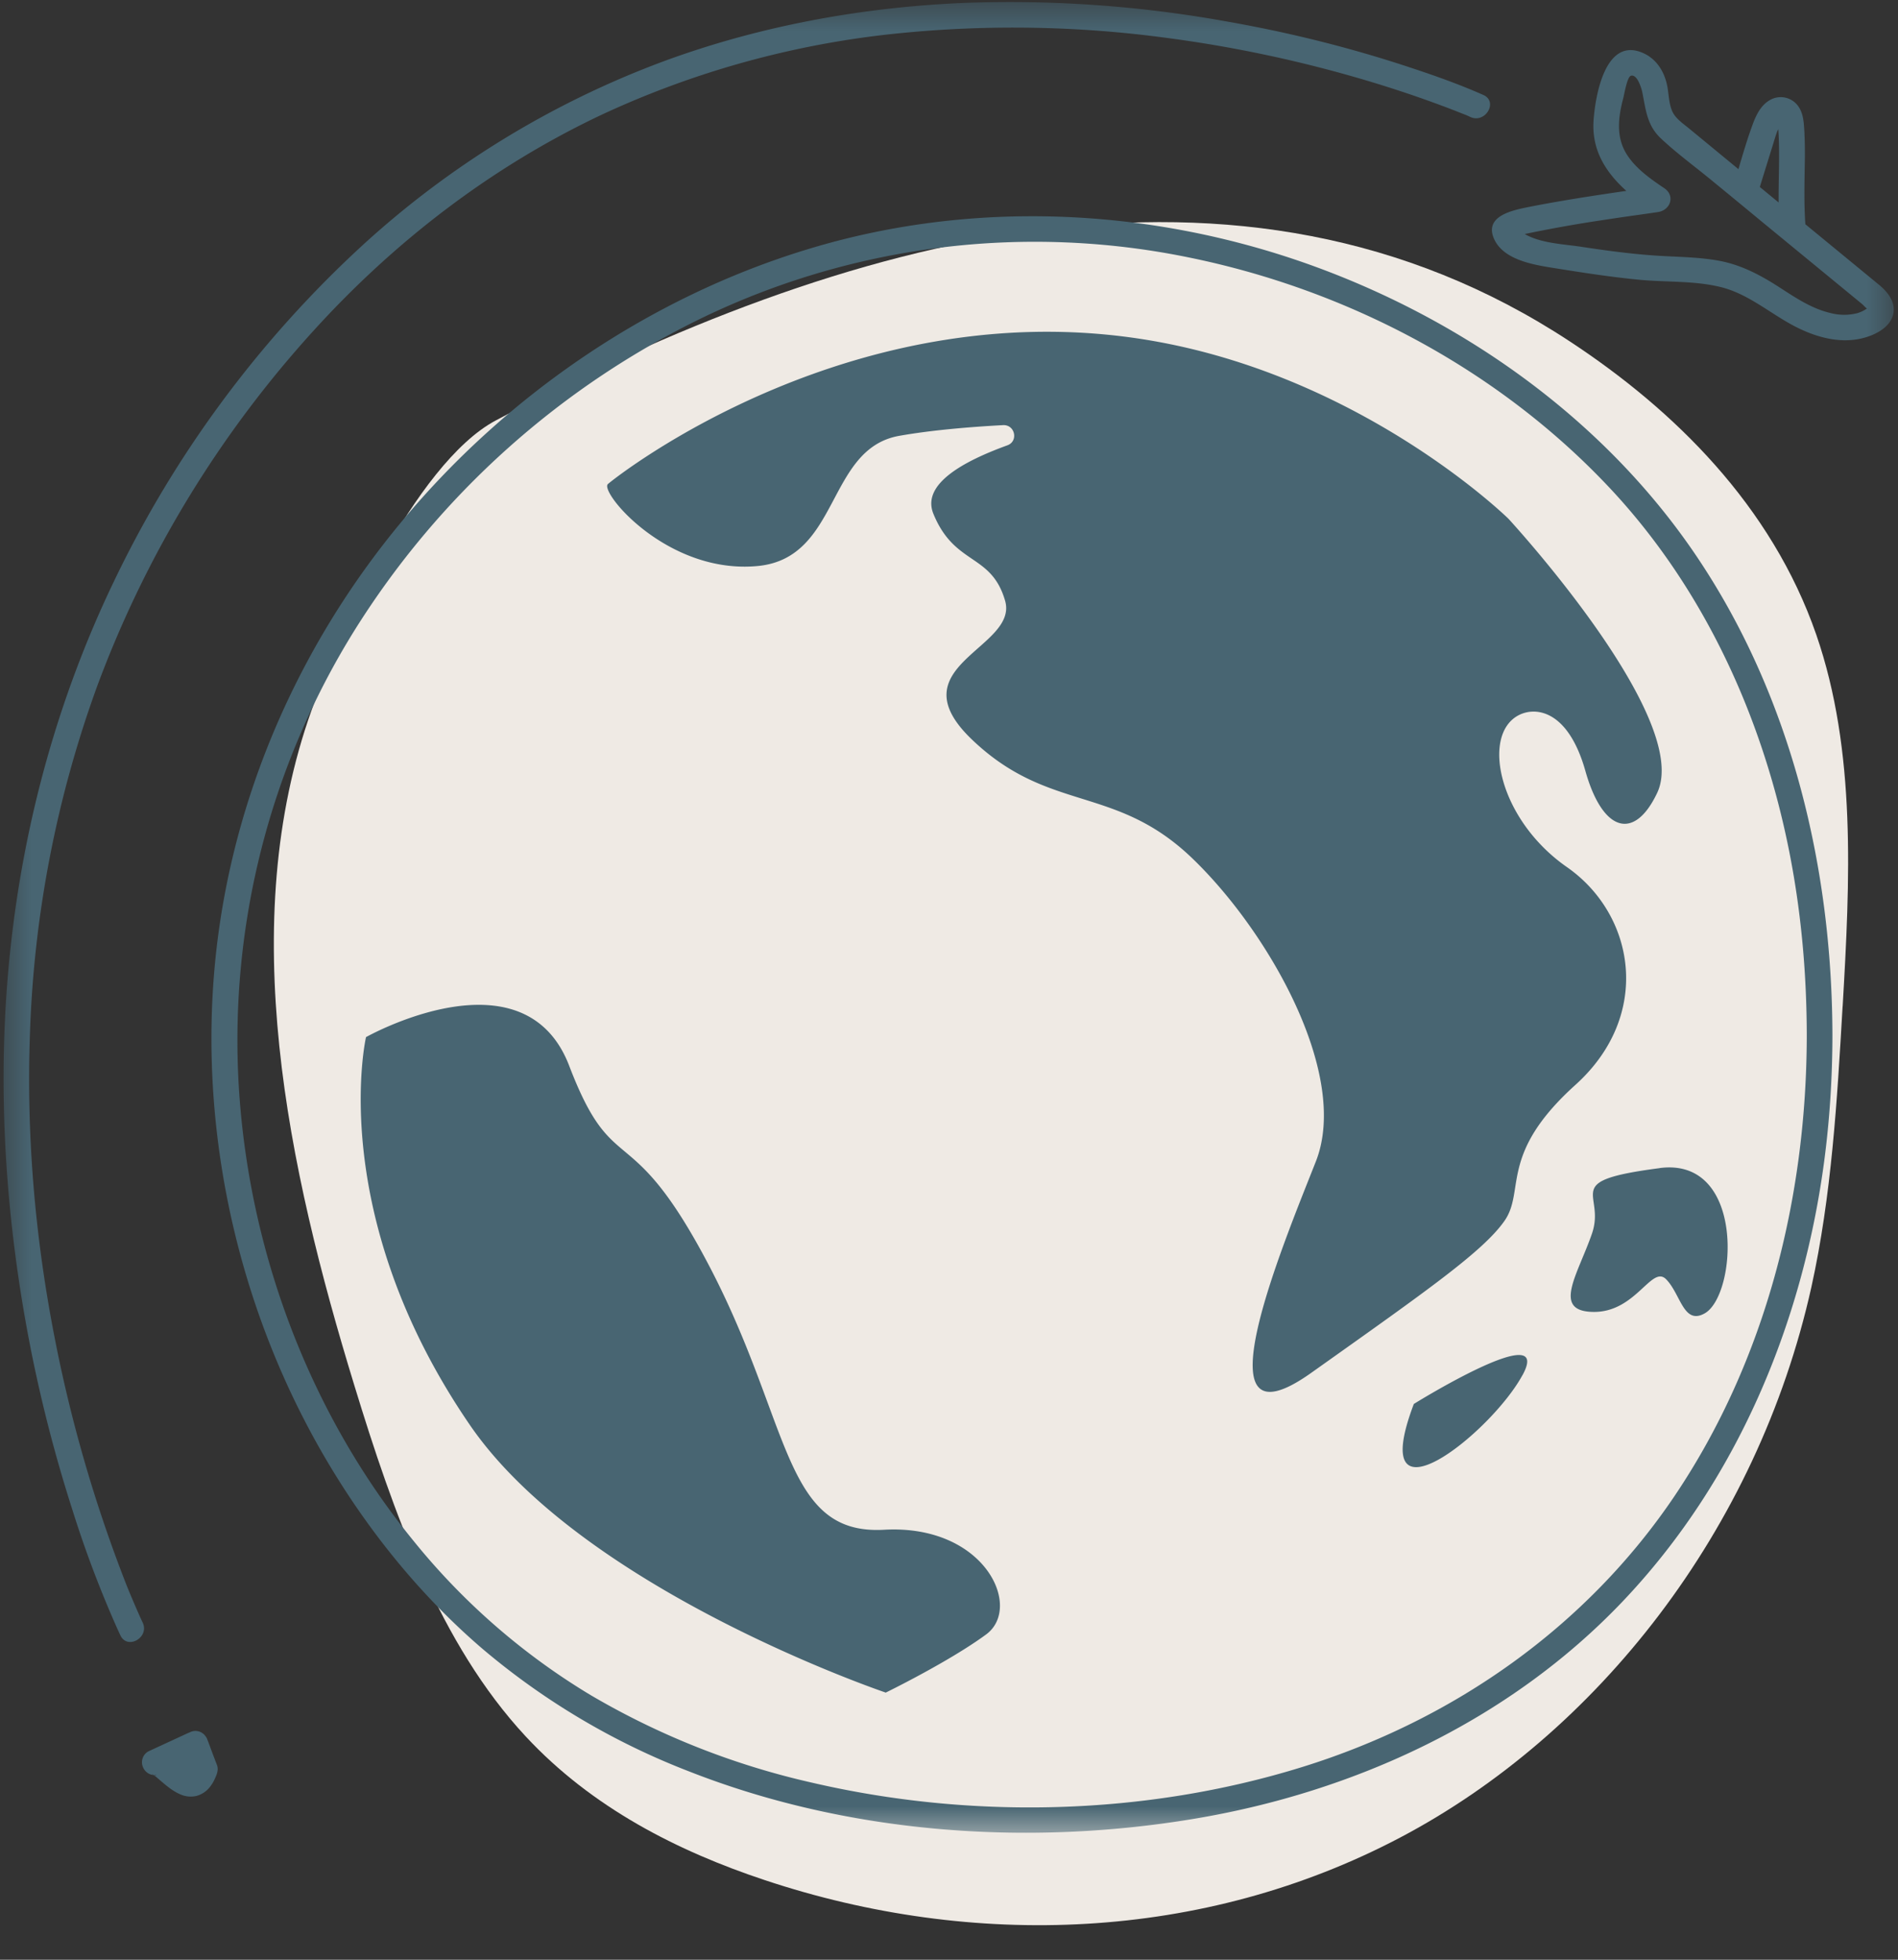
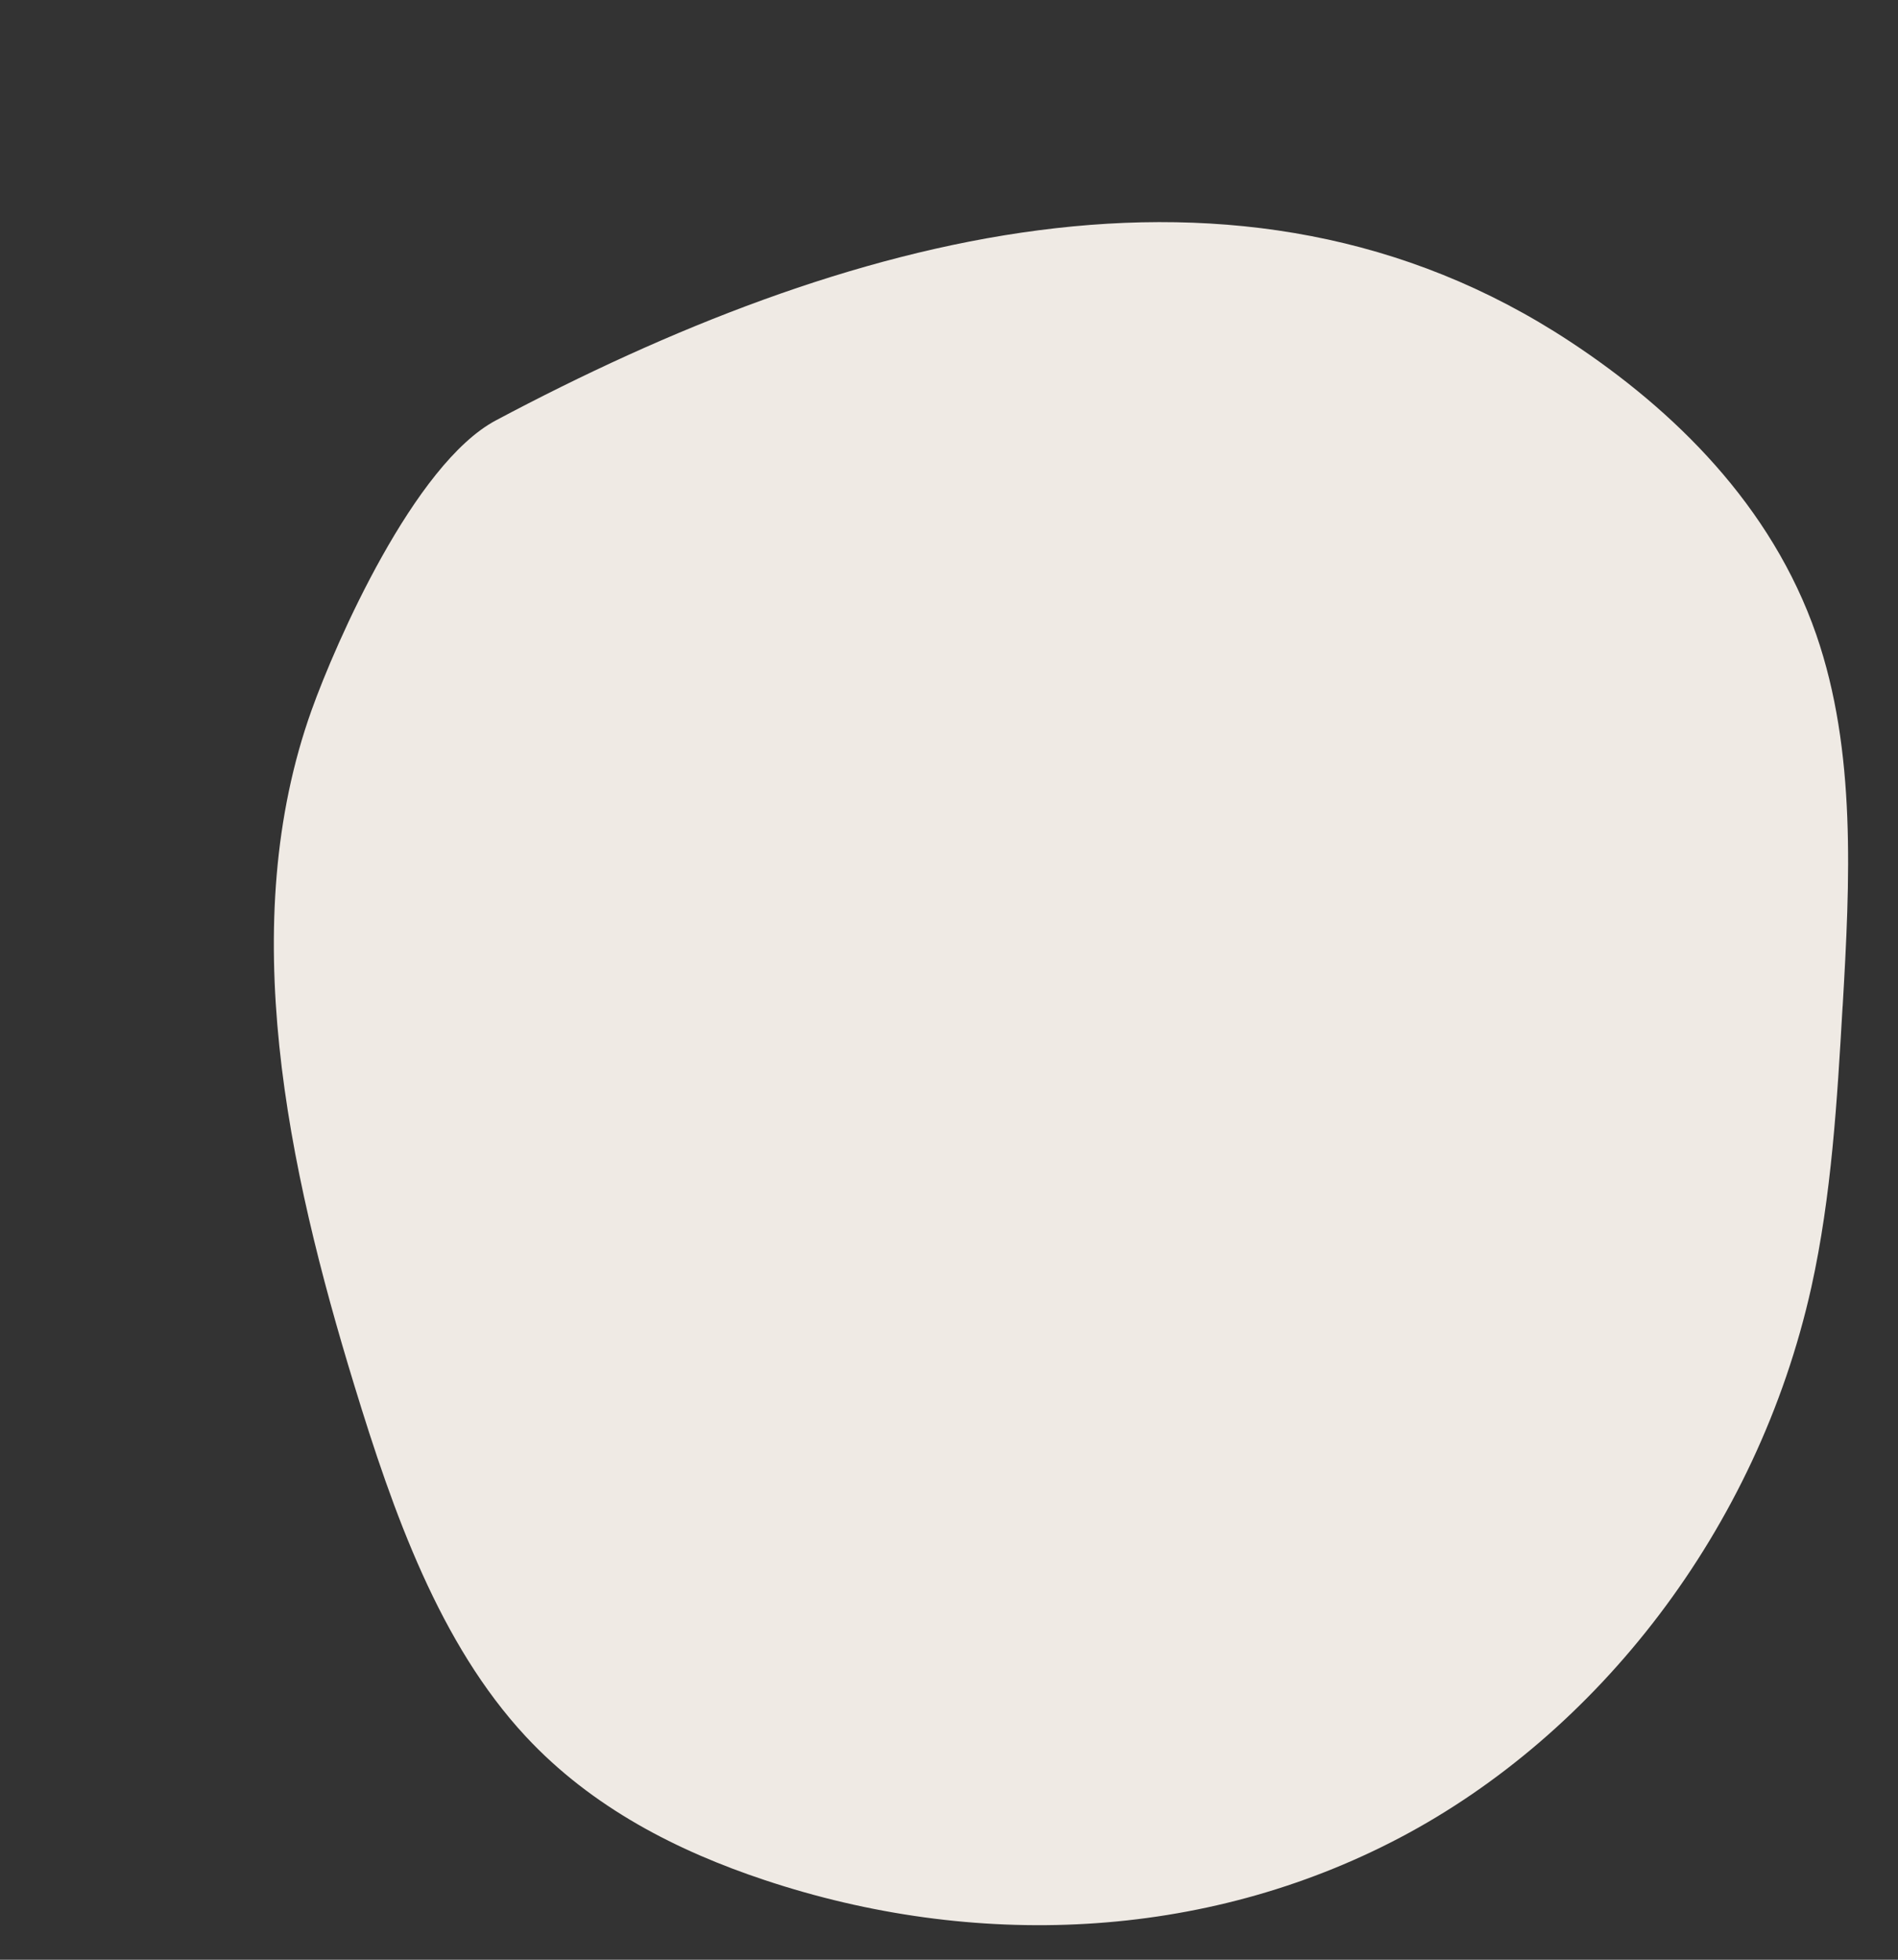
<svg xmlns="http://www.w3.org/2000/svg" width="31" height="32" fill="none">
  <rect width="100%" height="100%" fill="#333333" stroke="none" />
  <path fill="#EFEAE4" d="M30.095 16.435c-.089 1.539-.18 3.09-.51 4.583-.884 3.97-3.501 7.295-6.72 8.989-3.22 1.694-6.971 1.825-10.371.694-1.424-.473-2.824-1.181-3.91-2.35-1.4-1.507-2.158-3.639-2.796-5.727-1.09-3.557-1.946-7.544-.698-11.03.392-1.096 1.673-4.02 3.01-4.73C13.75 3.86 20.239 2.02 25.643 5.577c1.703 1.12 3.292 2.68 4.022 4.786.657 1.901.55 4.027.431 6.07Z" />
  <mask id="a" width="31" height="31" x="0" y="0" maskUnits="userSpaceOnUse" style="mask-type:luminance">
    <path fill="#fff" d="M0 0h31v30.012H0V0Z" />
  </mask>
  <g mask="url(#a)">
-     <path fill="#486572" d="M21.425 4.334c-2.636-.95-5.56-1.083-8.247-.26-2.568.784-4.89 2.37-6.603 4.425-1.742 2.088-2.85 4.667-3.077 7.38-.23 2.76.436 5.606 1.85 7.99.672 1.134 1.52 2.185 2.524 3.047a11.768 11.768 0 0 0 3.38 2.008c2.584 1.016 5.508 1.23 8.238.777 2.635-.437 5.164-1.607 7.015-3.554 1.861-1.957 2.935-4.528 3.289-7.182.09-.68.134-1.367.135-2.054-.004-2.727-.665-5.506-2.197-7.795-1.493-2.233-3.79-3.873-6.307-4.782ZM29.51 16.91c-.004 2.637-.666 5.293-2.148 7.501-1.446 2.153-3.62 3.674-6.092 4.442-2.565.796-5.402.862-8.015.254a12.614 12.614 0 0 1-3.61-1.429 11.015 11.015 0 0 1-2.88-2.504C5.085 23.12 4.1 20.525 3.91 17.89a12.67 12.67 0 0 1 1.884-7.603 13.806 13.806 0 0 1 5.717-5.117 12.5 12.5 0 0 1 7.902-.967c2.57.522 5.009 1.802 6.82 3.703 1.81 1.897 2.83 4.429 3.153 7.003.084.664.123 1.332.124 2Zm-4.873-8.44s3.006 3.258 2.43 4.476c-.375.793-.892.637-1.172-.354-.279-.992-.805-1.056-1.082-.918-.628.313-.338 1.707.78 2.485 1.118.78 1.396 2.423.137 3.557-1.258 1.134-.81 1.728-1.16 2.223-.349.495-1.259 1.133-3.154 2.478-1.895 1.346-.483-2.035.076-3.452.558-1.416-.769-3.754-2.027-4.958-1.258-1.203-2.333-.728-3.591-1.932s.768-1.488.542-2.267c-.227-.78-.821-.566-1.17-1.416-.203-.491.505-.865 1.206-1.12.186-.066.127-.341-.07-.33-.543.029-1.173.082-1.697.175-1.188.213-.963 1.994-2.306 2.125-1.477.143-2.592-1.21-2.45-1.338.144-.126 4.065-3.22 8.976-2.324 3.426.625 5.732 2.89 5.732 2.89Zm-8.53 18.218c-.603.444-1.64.95-1.64.95s-4.941-1.668-6.794-4.372c-2.361-3.445-1.695-6.331-1.695-6.331s2.582-1.455 3.319.469c.737 1.924.986.764 2.309 3.31 1.322 2.548 1.19 4.357 2.834 4.265 1.644-.092 2.27 1.265 1.667 1.709Zm8.76-4.235c-.516.954-2.575 2.583-1.775.472-.001 0 2.292-1.423 1.776-.472Zm2.24-3.38c1.403-.183 1.265 2.071.737 2.372-.347.196-.391-.309-.629-.554-.237-.245-.49.534-1.183.531-.692-.004-.266-.6-.032-1.274.236-.676-.538-.86 1.108-1.074Zm-25.14 7.631c-.014-.027-.026-.057-.04-.085a17.965 17.965 0 0 1-.742-1.957 23.589 23.589 0 0 1-.904-3.944c-.246-1.75-.299-3.527-.104-5.286.226-2.05.78-4.053 1.673-5.916a18 18 0 0 1 4.081-5.52 15.04 15.04 0 0 1 4.897-2.991C12.396.426 14.06.12 15.732.048a19.964 19.964 0 0 1 4.29.3c1.024.179 2.035.43 3.021.758.4.132.8.274 1.185.445.246.11.032.47-.211.36a1.406 1.406 0 0 0-.117-.05l-.126-.05a19.108 19.108 0 0 0-1.42-.486 21.099 21.099 0 0 0-3.29-.705 18.72 18.72 0 0 0-4.396-.075A15.03 15.03 0 0 0 9.83 1.872C8.037 2.718 6.45 3.936 5.121 5.4a17.842 17.842 0 0 0-3.53 5.794 18.353 18.353 0 0 0-1.102 5.682c-.06 1.648.081 3.3.394 4.918a23.251 23.251 0 0 0 1.145 3.99 9.364 9.364 0 0 0 .133.327l.017.04.001.003c.05.114.098.229.151.34.116.242-.246.452-.363.211Zm.538 2.277c-.002 0-.003 0-.005-.002.002 0 .003 0 .005.002Zm1.003-.254c-.04-.103-.077-.206-.116-.309 0 0-.002 0-.002-.002a.173.173 0 0 0-.02-.047c-.002-.005-.005-.006-.007-.009a.201.201 0 0 0-.27-.07c-.003.002-.007.002-.01.003l-.66.305a.203.203 0 0 0-.086.261.207.207 0 0 0 .172.126l.024.015.007.006a.047.047 0 0 1 .008.007l.068.058c.11.095.22.188.357.24a.41.41 0 0 0 .241.013.421.421 0 0 0 .234-.172.497.497 0 0 0 .05-.084c.033-.07.075-.154.05-.234-.012-.038-.028-.072-.04-.107Zm-1 .255c-.038-.008-.03-.017-.006-.003.001 0 .001.002.003.002l.01.003c.016 0 .033 0 .05-.003-.017.003-.035.005-.023.005.02 0 .01.01-.026-.001h-.003l-.007-.003h.002Zm.005.002.01.002-.009-.001v-.002ZM30.72 4.675l-1.233-1.013c-.023-.324-.015-.648-.01-.974a7.438 7.438 0 0 0-.006-.534c-.009-.148-.014-.305-.106-.427a.35.35 0 0 0-.448-.098c-.155.083-.233.246-.291.404-.088.238-.16.484-.232.729l-.81-.667c-.097-.079-.218-.16-.271-.278-.055-.124-.056-.271-.08-.403-.043-.233-.17-.447-.394-.547-.618-.277-.782.691-.811 1.096-.035.493.204.856.535 1.154-.232.033-.463.068-.694.104-.303.049-.607.1-.907.16-.26.053-.73.147-.557.525.16.348.665.421.996.474.462.074.926.146 1.394.19.437.04.892.012 1.32.12.412.105.74.38 1.103.586.359.205.793.35 1.208.245.18-.046.393-.146.473-.323.091-.201-.028-.392-.18-.523Zm-1.76-2.321c.021-.07.042-.14.067-.209l.018-.035c.027.398.002.798.005 1.196l-.307-.253.217-.7Zm1.378 2.759a.877.877 0 0 1-.446-.003c-.333-.079-.61-.28-.894-.46-.288-.181-.586-.331-.925-.393-.356-.065-.719-.06-1.08-.087-.386-.028-.769-.08-1.152-.138-.294-.046-.669-.056-.937-.21.006-.001.011-.004.015-.004a22.842 22.842 0 0 1 1.1-.2c.25-.038.499-.076.747-.11l.257-.037.048-.007.006-.001c.01-.002.007-.002 0 0 .203-.027.29-.264.107-.389-.23-.155-.474-.325-.622-.566-.171-.282-.13-.6-.049-.906.015-.056.062-.343.123-.364.105-.035.174.207.186.261.06.292.075.546.307.763.249.234.53.44.793.655.276.226.55.451.824.678l1.675 1.376c.007.006.058.062.072.066a.542.542 0 0 1-.155.076Zm.173-.07c.02.01.005.01 0 0Z" />
-   </g>
+     </g>
</svg>